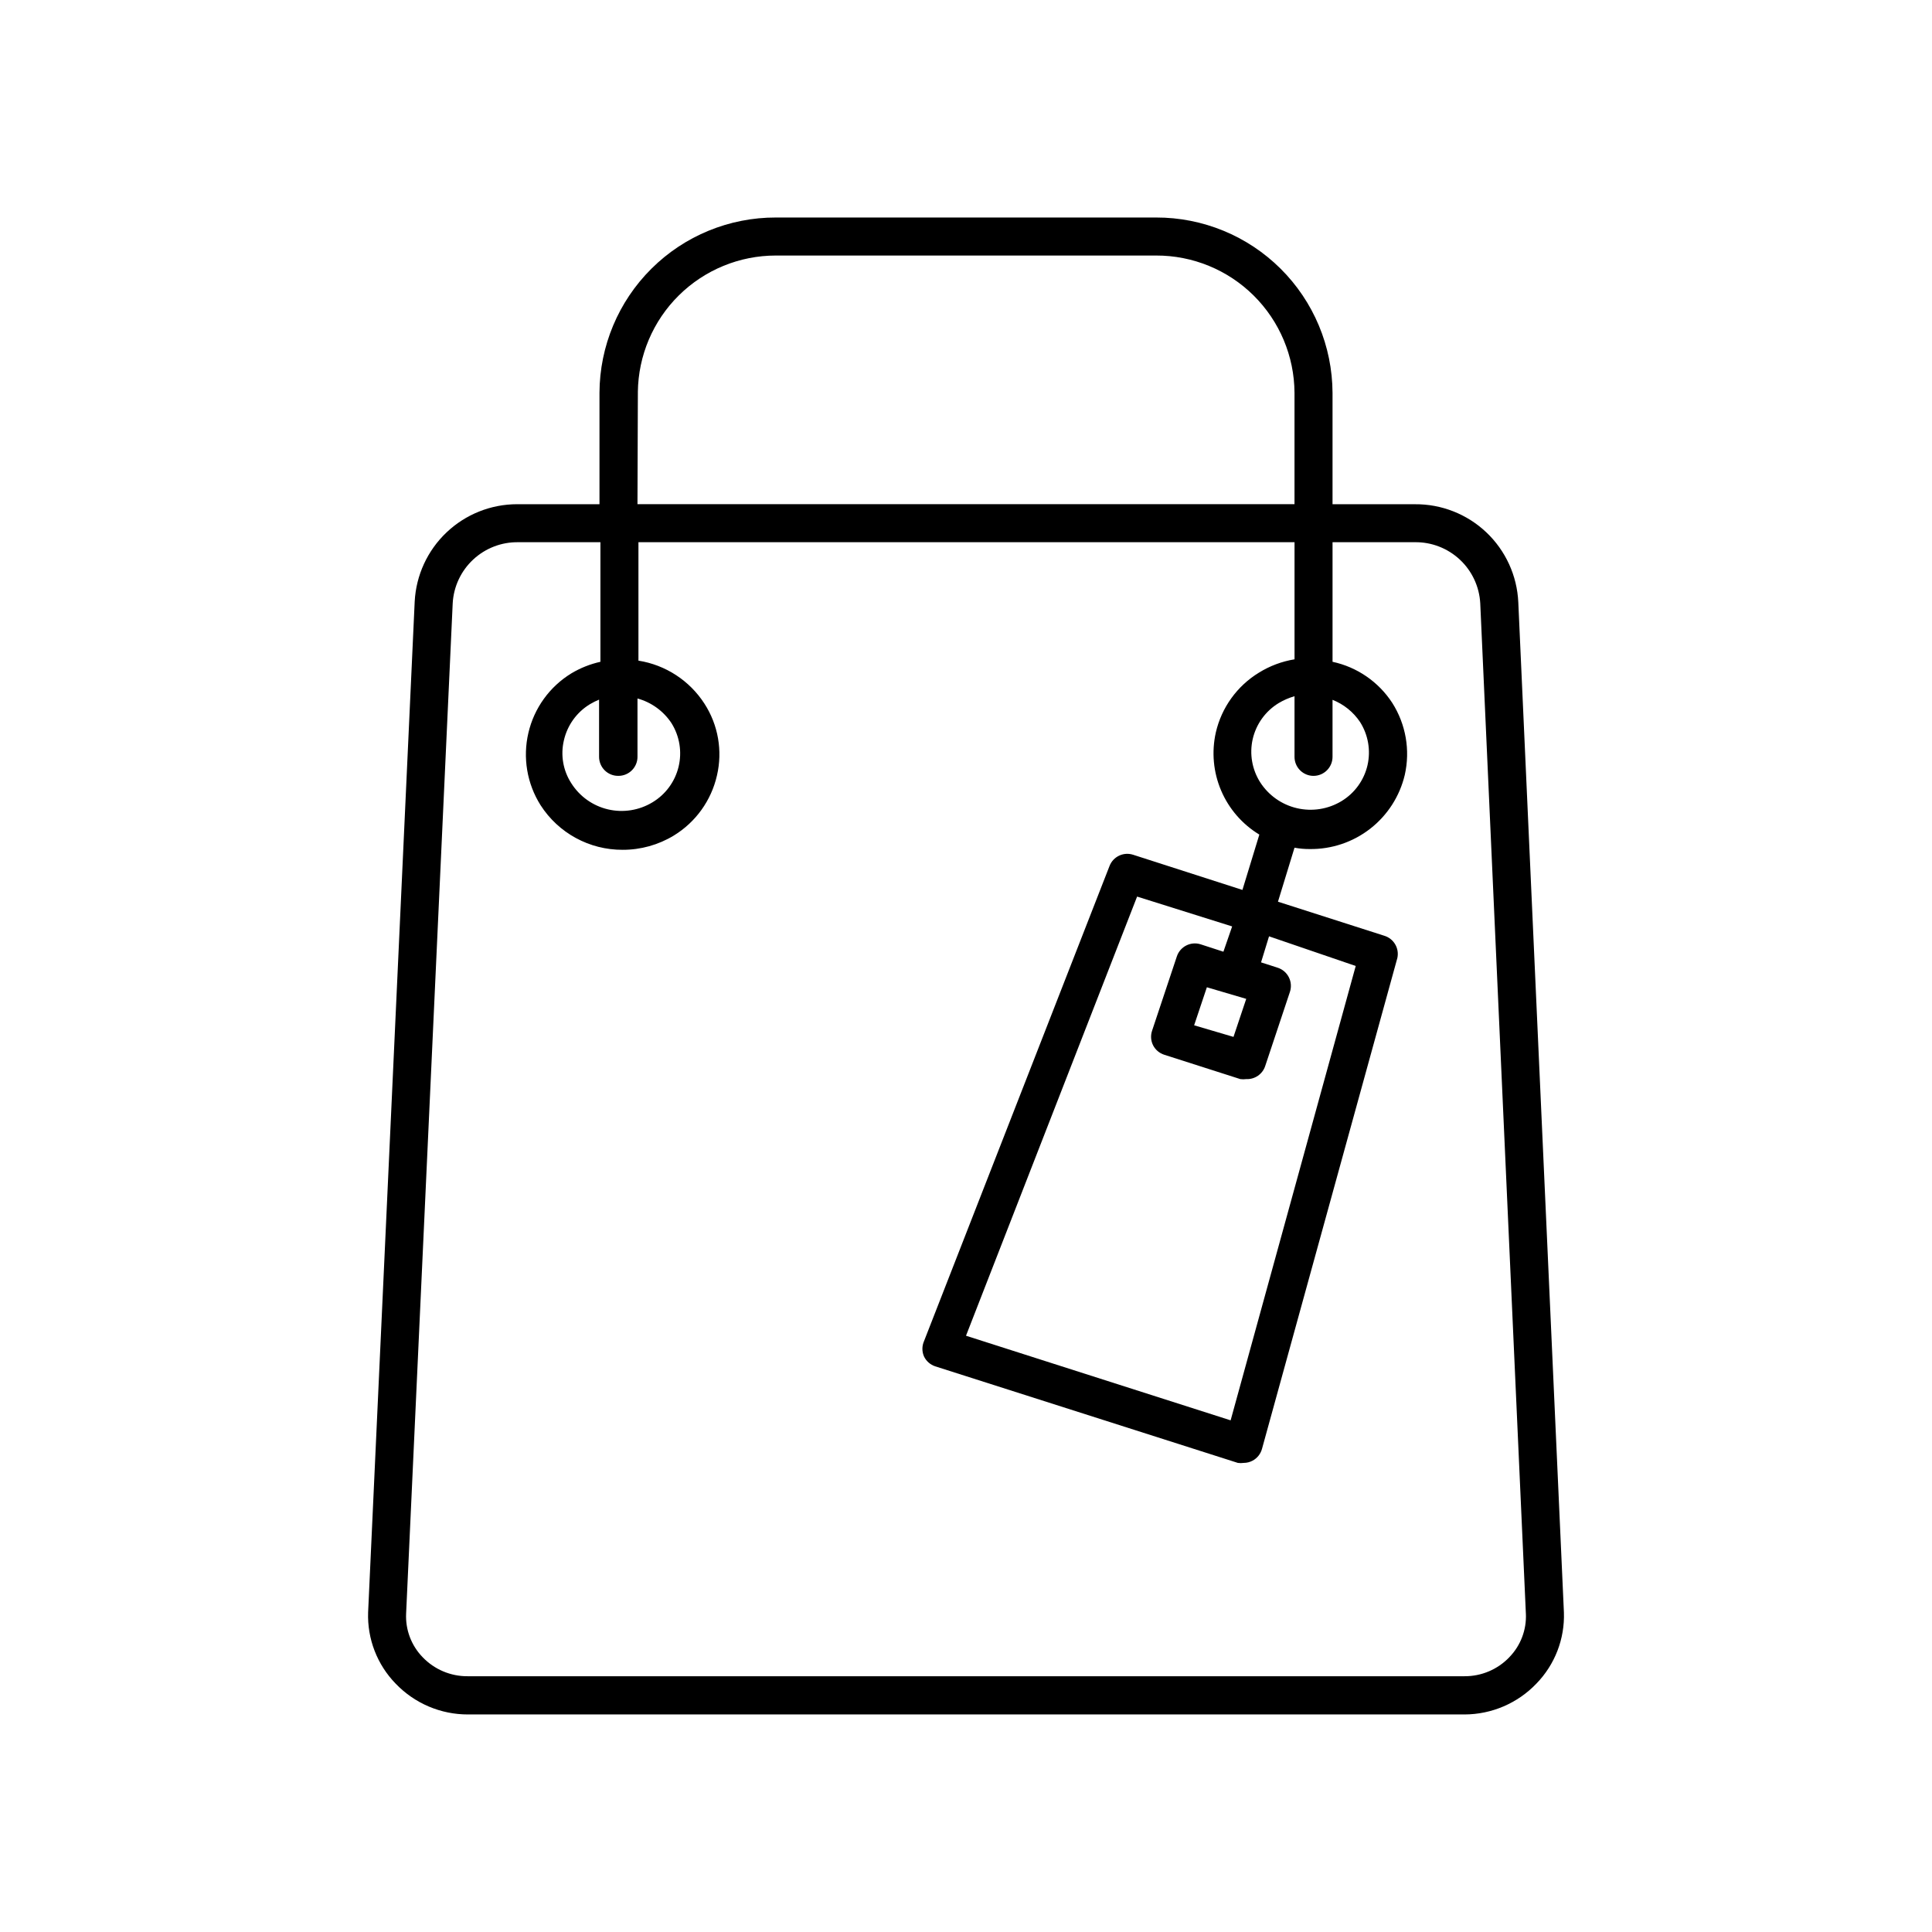
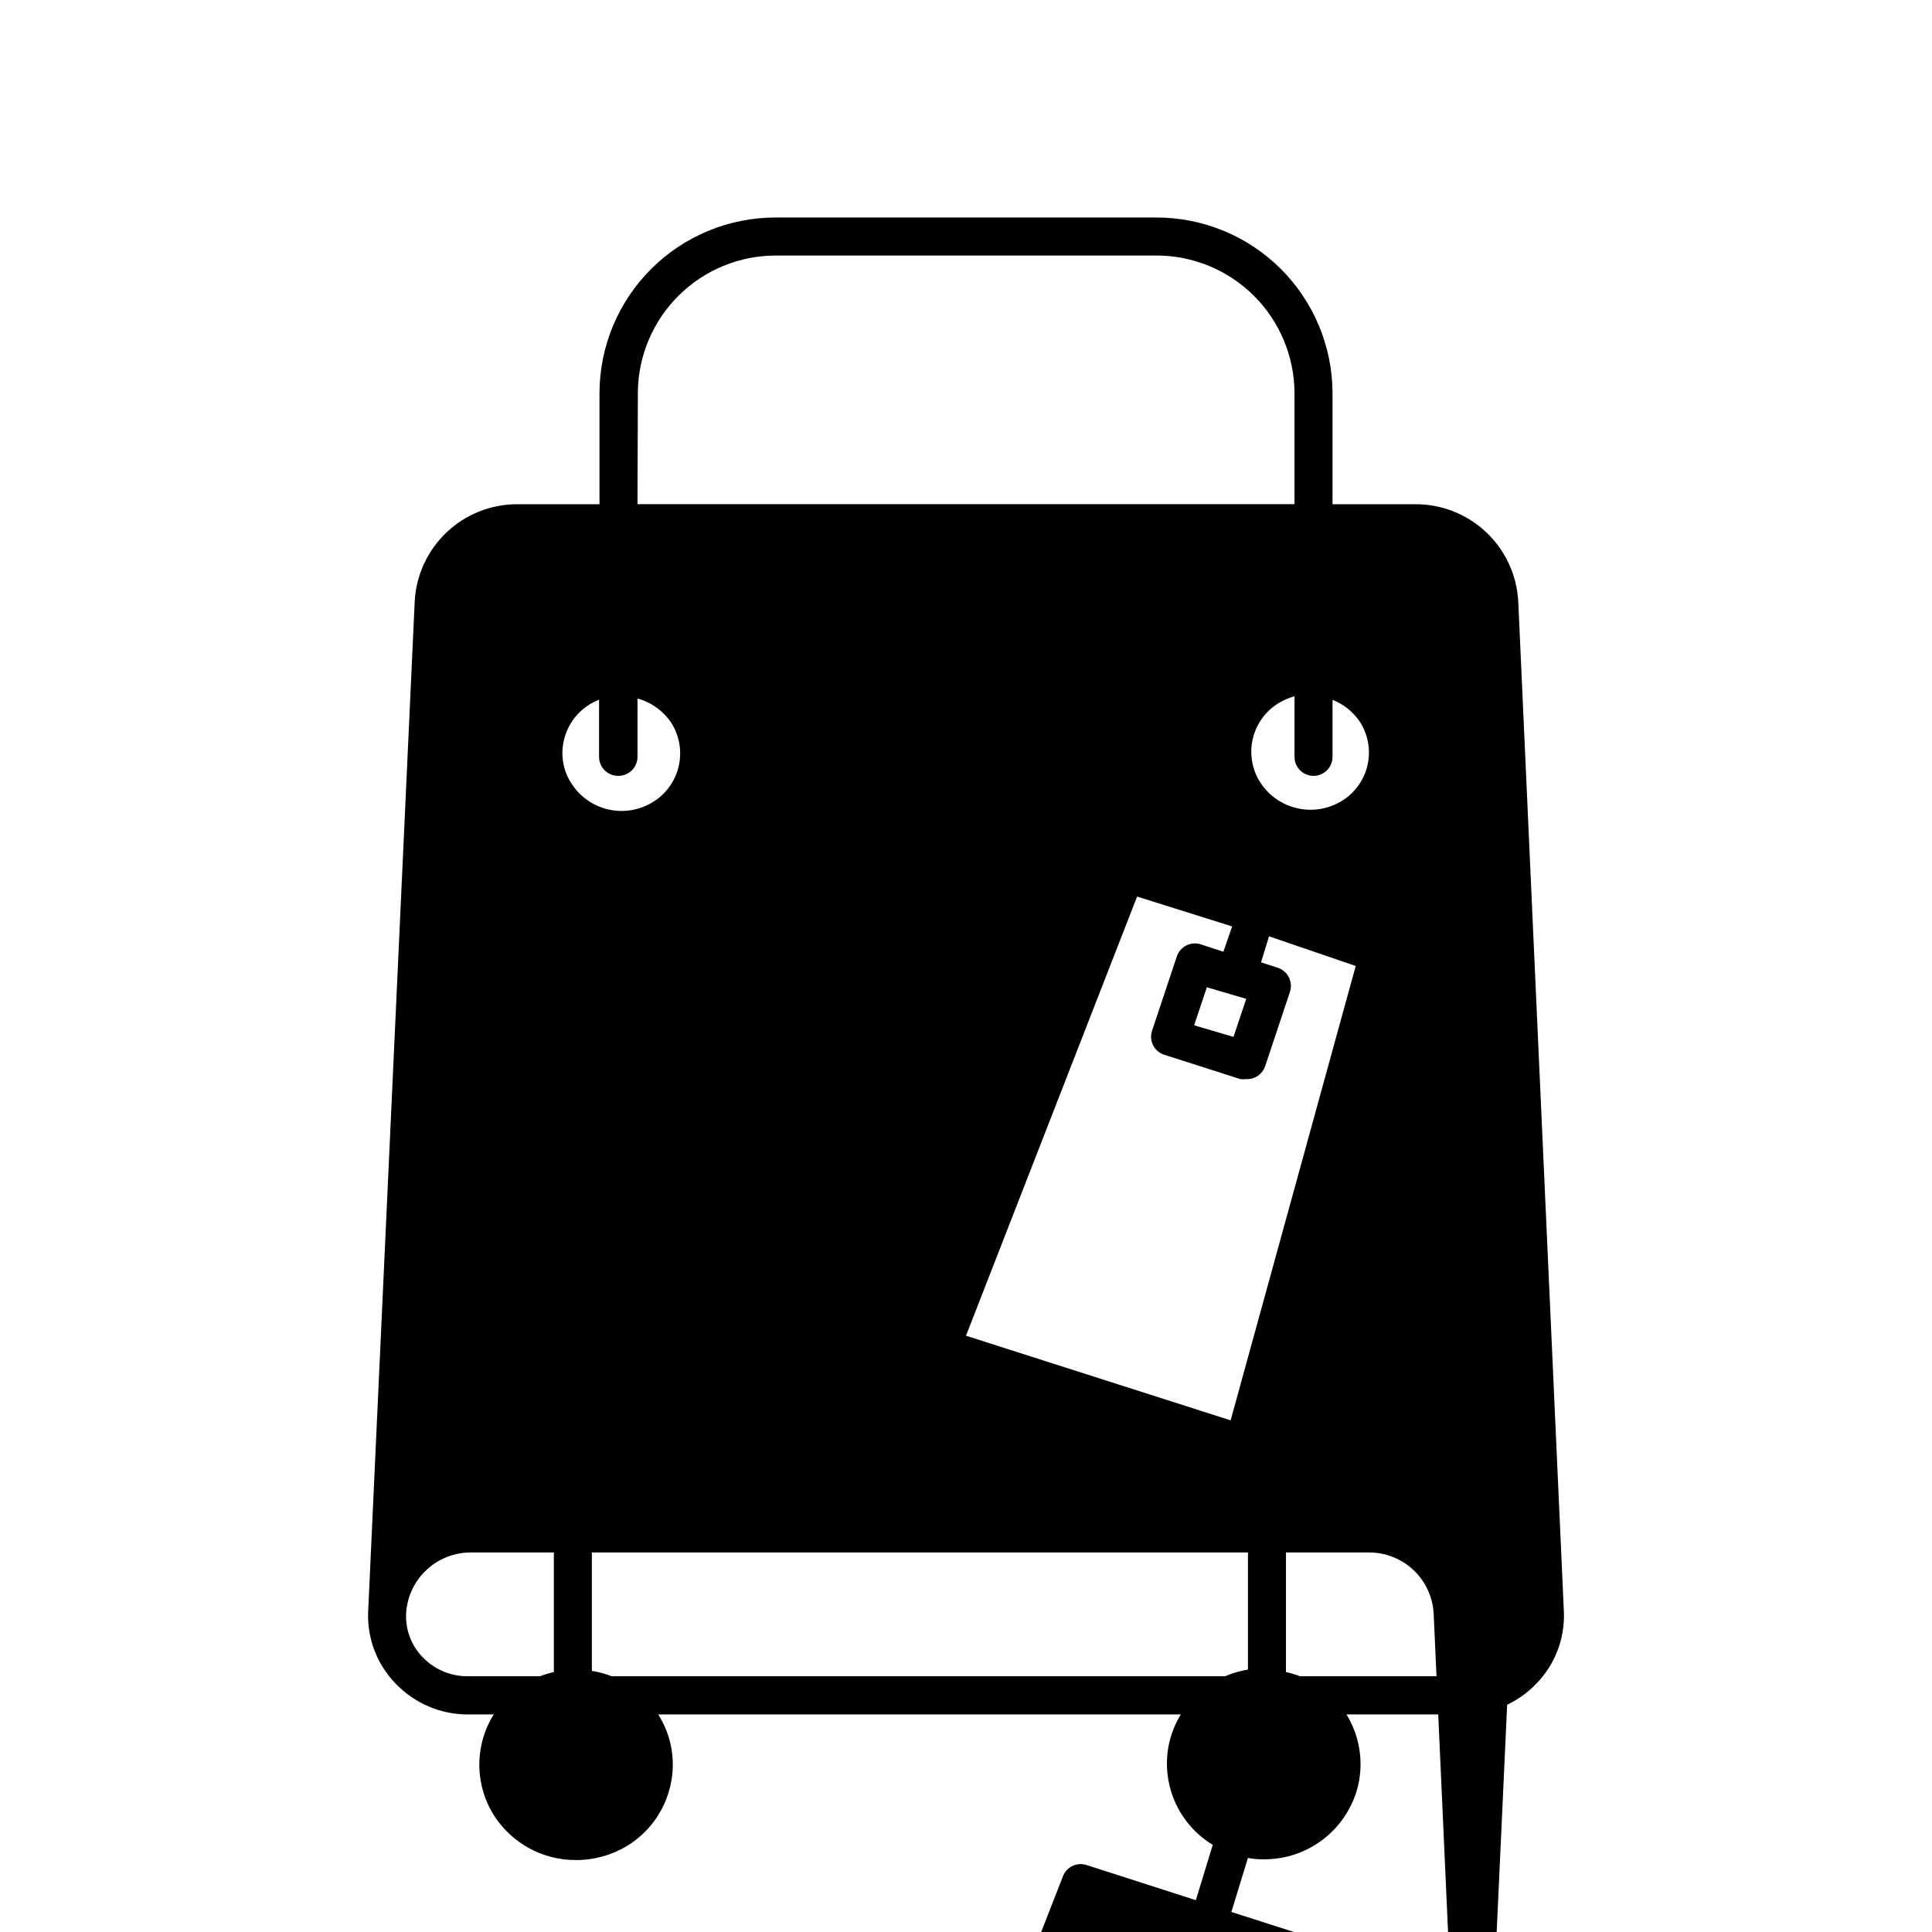
<svg xmlns="http://www.w3.org/2000/svg" fill="#000000" width="800px" height="800px" version="1.1" viewBox="144 144 512 512">
-   <path d="m518.95 277.62h-21.816v-29.523c-0.055-12.355-5.004-24.188-13.77-32.895-8.766-8.711-20.629-13.586-32.984-13.559h-100.76c-12.355-0.027-24.219 4.848-32.98 13.559-8.766 8.707-13.719 20.539-13.773 32.895v29.523h-21.812c-6.969 0-13.672 2.68-18.727 7.481-5.051 4.797-8.07 11.352-8.43 18.312l-12.344 267.88c-0.242 7.031 2.394 13.855 7.305 18.895 5.012 5.234 11.949 8.184 19.195 8.16h264.05c7.195-0.016 14.07-2.965 19.043-8.16 4.91-5.039 7.551-11.863 7.305-18.895l-12.09-267.72c-0.324-7.031-3.363-13.66-8.473-18.5-5.109-4.836-11.898-7.508-18.934-7.445zm-26.855 71.992c1.336 0 2.617-0.531 3.562-1.477s1.477-2.227 1.477-3.562v-15.113c2.981 1.176 5.527 3.231 7.305 5.894 2.152 3.398 2.859 7.516 1.965 11.438-0.922 3.977-3.41 7.41-6.902 9.52-3.543 2.137-7.777 2.805-11.805 1.863-4.027-0.938-7.527-3.414-9.758-6.898-2.137-3.387-2.844-7.481-1.965-11.387 0.91-3.996 3.398-7.449 6.902-9.574 1.312-0.781 2.715-1.391 4.184-1.812v16.07c0 1.336 0.527 2.617 1.473 3.562s2.227 1.477 3.562 1.477zm-23.879 46.602-6.047-1.965c-2.629-0.828-5.434 0.609-6.297 3.227l-6.551 19.648c-0.438 1.273-0.348 2.672 0.254 3.879 0.613 1.203 1.684 2.113 2.973 2.519l20.152 6.449c0.516 0.07 1.043 0.07 1.562 0 2.269 0.109 4.336-1.316 5.035-3.477l6.551-19.648c0.422-1.281 0.312-2.68-0.301-3.879-0.613-1.207-1.684-2.113-2.973-2.519l-4.383-1.41 2.117-6.902 22.973 7.859-33.152 120.41-70.129-22.422 45.344-116.38 25.188 7.91zm6.047 12.496-3.375 10.078-10.43-3.074 3.375-10.078zm-161.22-160.82h-0.004c0.109-9.629 4.008-18.832 10.855-25.602 6.848-6.773 16.09-10.574 25.723-10.57h100.76c9.684-0.027 18.984 3.785 25.859 10.605 6.875 6.816 10.766 16.086 10.82 25.77v29.523h-174.12zm-5.141 101.72c1.336 0 2.617-0.531 3.562-1.477 0.945-0.945 1.477-2.227 1.477-3.562v-15.465c3.699 1.016 6.906 3.344 9.016 6.547 2.148 3.441 2.824 7.598 1.875 11.535-0.945 3.941-3.438 7.34-6.91 9.426-3.531 2.144-7.766 2.82-11.789 1.879-4.023-0.941-7.516-3.426-9.727-6.918-2.184-3.367-2.894-7.481-1.965-11.387 0.91-3.992 3.402-7.449 6.902-9.57 0.777-0.465 1.586-0.867 2.418-1.211v15.113c-0.012 1.363 0.527 2.676 1.496 3.633 0.965 0.961 2.281 1.484 3.644 1.457zm236.09 233.57c-3.102 3.242-7.402 5.066-11.891 5.039h-264.2c-4.484 0.027-8.785-1.797-11.891-5.039-3.004-3.086-4.594-7.285-4.383-11.586l12.344-267.73c0.246-4.41 2.188-8.555 5.418-11.566 3.231-3.016 7.496-4.664 11.914-4.606h21.816v31.691c-2.719 0.602-5.32 1.641-7.711 3.07-5.746 3.519-9.844 9.191-11.375 15.754-1.535 6.559-0.379 13.461 3.215 19.16 4.746 7.414 12.961 11.883 21.766 11.84 4.777 0.012 9.469-1.297 13.551-3.777 5.805-3.547 9.93-9.289 11.438-15.922 1.527-6.535 0.324-13.41-3.324-19.043-3.941-6.109-10.301-10.25-17.484-11.387v-31.387h173.87v31.035c-3.344 0.547-6.543 1.746-9.422 3.527-5.797 3.531-9.918 9.254-11.438 15.867-1.152 5.152-0.66 10.535 1.41 15.387 2.07 4.856 5.613 8.938 10.125 11.668l-4.481 14.664-28.969-9.32c-2.543-0.824-5.285 0.48-6.25 2.973l-49.172 125.95v-0.004c-0.559 1.285-0.559 2.746 0 4.031 0.594 1.242 1.668 2.191 2.973 2.621l80.207 25.594c0.52 0.074 1.043 0.074 1.562 0 0.828-0.004 1.641-0.211 2.367-0.605 1.219-0.66 2.109-1.789 2.469-3.125l35.871-130.08c0.559-2.57-0.957-5.141-3.477-5.894l-28.164-9.02 4.383-14.309h0.004c1.328 0.246 2.676 0.363 4.027 0.355 5.809 0.074 11.469-1.828 16.047-5.402 4.578-3.57 7.805-8.598 9.145-14.246 1.484-6.555 0.285-13.43-3.324-19.098-3.629-5.57-9.316-9.484-15.82-10.879v-31.691h21.816c4.414-0.059 8.684 1.59 11.914 4.606 3.231 3.012 5.168 7.156 5.414 11.566l12.09 267.72 0.004 0.004c0.211 4.301-1.379 8.5-4.383 11.586z" />
+   <path d="m518.95 277.62h-21.816v-29.523c-0.055-12.355-5.004-24.188-13.77-32.895-8.766-8.711-20.629-13.586-32.984-13.559h-100.76c-12.355-0.027-24.219 4.848-32.98 13.559-8.766 8.707-13.719 20.539-13.773 32.895v29.523h-21.812c-6.969 0-13.672 2.68-18.727 7.481-5.051 4.797-8.07 11.352-8.43 18.312l-12.344 267.88c-0.242 7.031 2.394 13.855 7.305 18.895 5.012 5.234 11.949 8.184 19.195 8.16h264.05c7.195-0.016 14.07-2.965 19.043-8.16 4.91-5.039 7.551-11.863 7.305-18.895l-12.09-267.72c-0.324-7.031-3.363-13.66-8.473-18.5-5.109-4.836-11.898-7.508-18.934-7.445zm-26.855 71.992c1.336 0 2.617-0.531 3.562-1.477s1.477-2.227 1.477-3.562v-15.113c2.981 1.176 5.527 3.231 7.305 5.894 2.152 3.398 2.859 7.516 1.965 11.438-0.922 3.977-3.41 7.41-6.902 9.52-3.543 2.137-7.777 2.805-11.805 1.863-4.027-0.938-7.527-3.414-9.758-6.898-2.137-3.387-2.844-7.481-1.965-11.387 0.91-3.996 3.398-7.449 6.902-9.574 1.312-0.781 2.715-1.391 4.184-1.812v16.07c0 1.336 0.527 2.617 1.473 3.562s2.227 1.477 3.562 1.477zm-23.879 46.602-6.047-1.965c-2.629-0.828-5.434 0.609-6.297 3.227l-6.551 19.648c-0.438 1.273-0.348 2.672 0.254 3.879 0.613 1.203 1.684 2.113 2.973 2.519l20.152 6.449c0.516 0.07 1.043 0.07 1.562 0 2.269 0.109 4.336-1.316 5.035-3.477l6.551-19.648c0.422-1.281 0.312-2.68-0.301-3.879-0.613-1.207-1.684-2.113-2.973-2.519l-4.383-1.41 2.117-6.902 22.973 7.859-33.152 120.41-70.129-22.422 45.344-116.38 25.188 7.91zm6.047 12.496-3.375 10.078-10.43-3.074 3.375-10.078zm-161.22-160.82h-0.004c0.109-9.629 4.008-18.832 10.855-25.602 6.848-6.773 16.09-10.574 25.723-10.57h100.76c9.684-0.027 18.984 3.785 25.859 10.605 6.875 6.816 10.766 16.086 10.82 25.77v29.523h-174.12zm-5.141 101.72c1.336 0 2.617-0.531 3.562-1.477 0.945-0.945 1.477-2.227 1.477-3.562v-15.465c3.699 1.016 6.906 3.344 9.016 6.547 2.148 3.441 2.824 7.598 1.875 11.535-0.945 3.941-3.438 7.34-6.91 9.426-3.531 2.144-7.766 2.82-11.789 1.879-4.023-0.941-7.516-3.426-9.727-6.918-2.184-3.367-2.894-7.481-1.965-11.387 0.91-3.992 3.402-7.449 6.902-9.57 0.777-0.465 1.586-0.867 2.418-1.211v15.113c-0.012 1.363 0.527 2.676 1.496 3.633 0.965 0.961 2.281 1.484 3.644 1.457zm236.09 233.57c-3.102 3.242-7.402 5.066-11.891 5.039h-264.2c-4.484 0.027-8.785-1.797-11.891-5.039-3.004-3.086-4.594-7.285-4.383-11.586c0.246-4.41 2.188-8.555 5.418-11.566 3.231-3.016 7.496-4.664 11.914-4.606h21.816v31.691c-2.719 0.602-5.32 1.641-7.711 3.07-5.746 3.519-9.844 9.191-11.375 15.754-1.535 6.559-0.379 13.461 3.215 19.16 4.746 7.414 12.961 11.883 21.766 11.84 4.777 0.012 9.469-1.297 13.551-3.777 5.805-3.547 9.93-9.289 11.438-15.922 1.527-6.535 0.324-13.41-3.324-19.043-3.941-6.109-10.301-10.25-17.484-11.387v-31.387h173.87v31.035c-3.344 0.547-6.543 1.746-9.422 3.527-5.797 3.531-9.918 9.254-11.438 15.867-1.152 5.152-0.66 10.535 1.41 15.387 2.07 4.856 5.613 8.938 10.125 11.668l-4.481 14.664-28.969-9.32c-2.543-0.824-5.285 0.48-6.25 2.973l-49.172 125.95v-0.004c-0.559 1.285-0.559 2.746 0 4.031 0.594 1.242 1.668 2.191 2.973 2.621l80.207 25.594c0.52 0.074 1.043 0.074 1.562 0 0.828-0.004 1.641-0.211 2.367-0.605 1.219-0.66 2.109-1.789 2.469-3.125l35.871-130.08c0.559-2.57-0.957-5.141-3.477-5.894l-28.164-9.02 4.383-14.309h0.004c1.328 0.246 2.676 0.363 4.027 0.355 5.809 0.074 11.469-1.828 16.047-5.402 4.578-3.57 7.805-8.598 9.145-14.246 1.484-6.555 0.285-13.43-3.324-19.098-3.629-5.57-9.316-9.484-15.82-10.879v-31.691h21.816c4.414-0.059 8.684 1.59 11.914 4.606 3.231 3.012 5.168 7.156 5.414 11.566l12.09 267.72 0.004 0.004c0.211 4.301-1.379 8.5-4.383 11.586z" />
</svg>